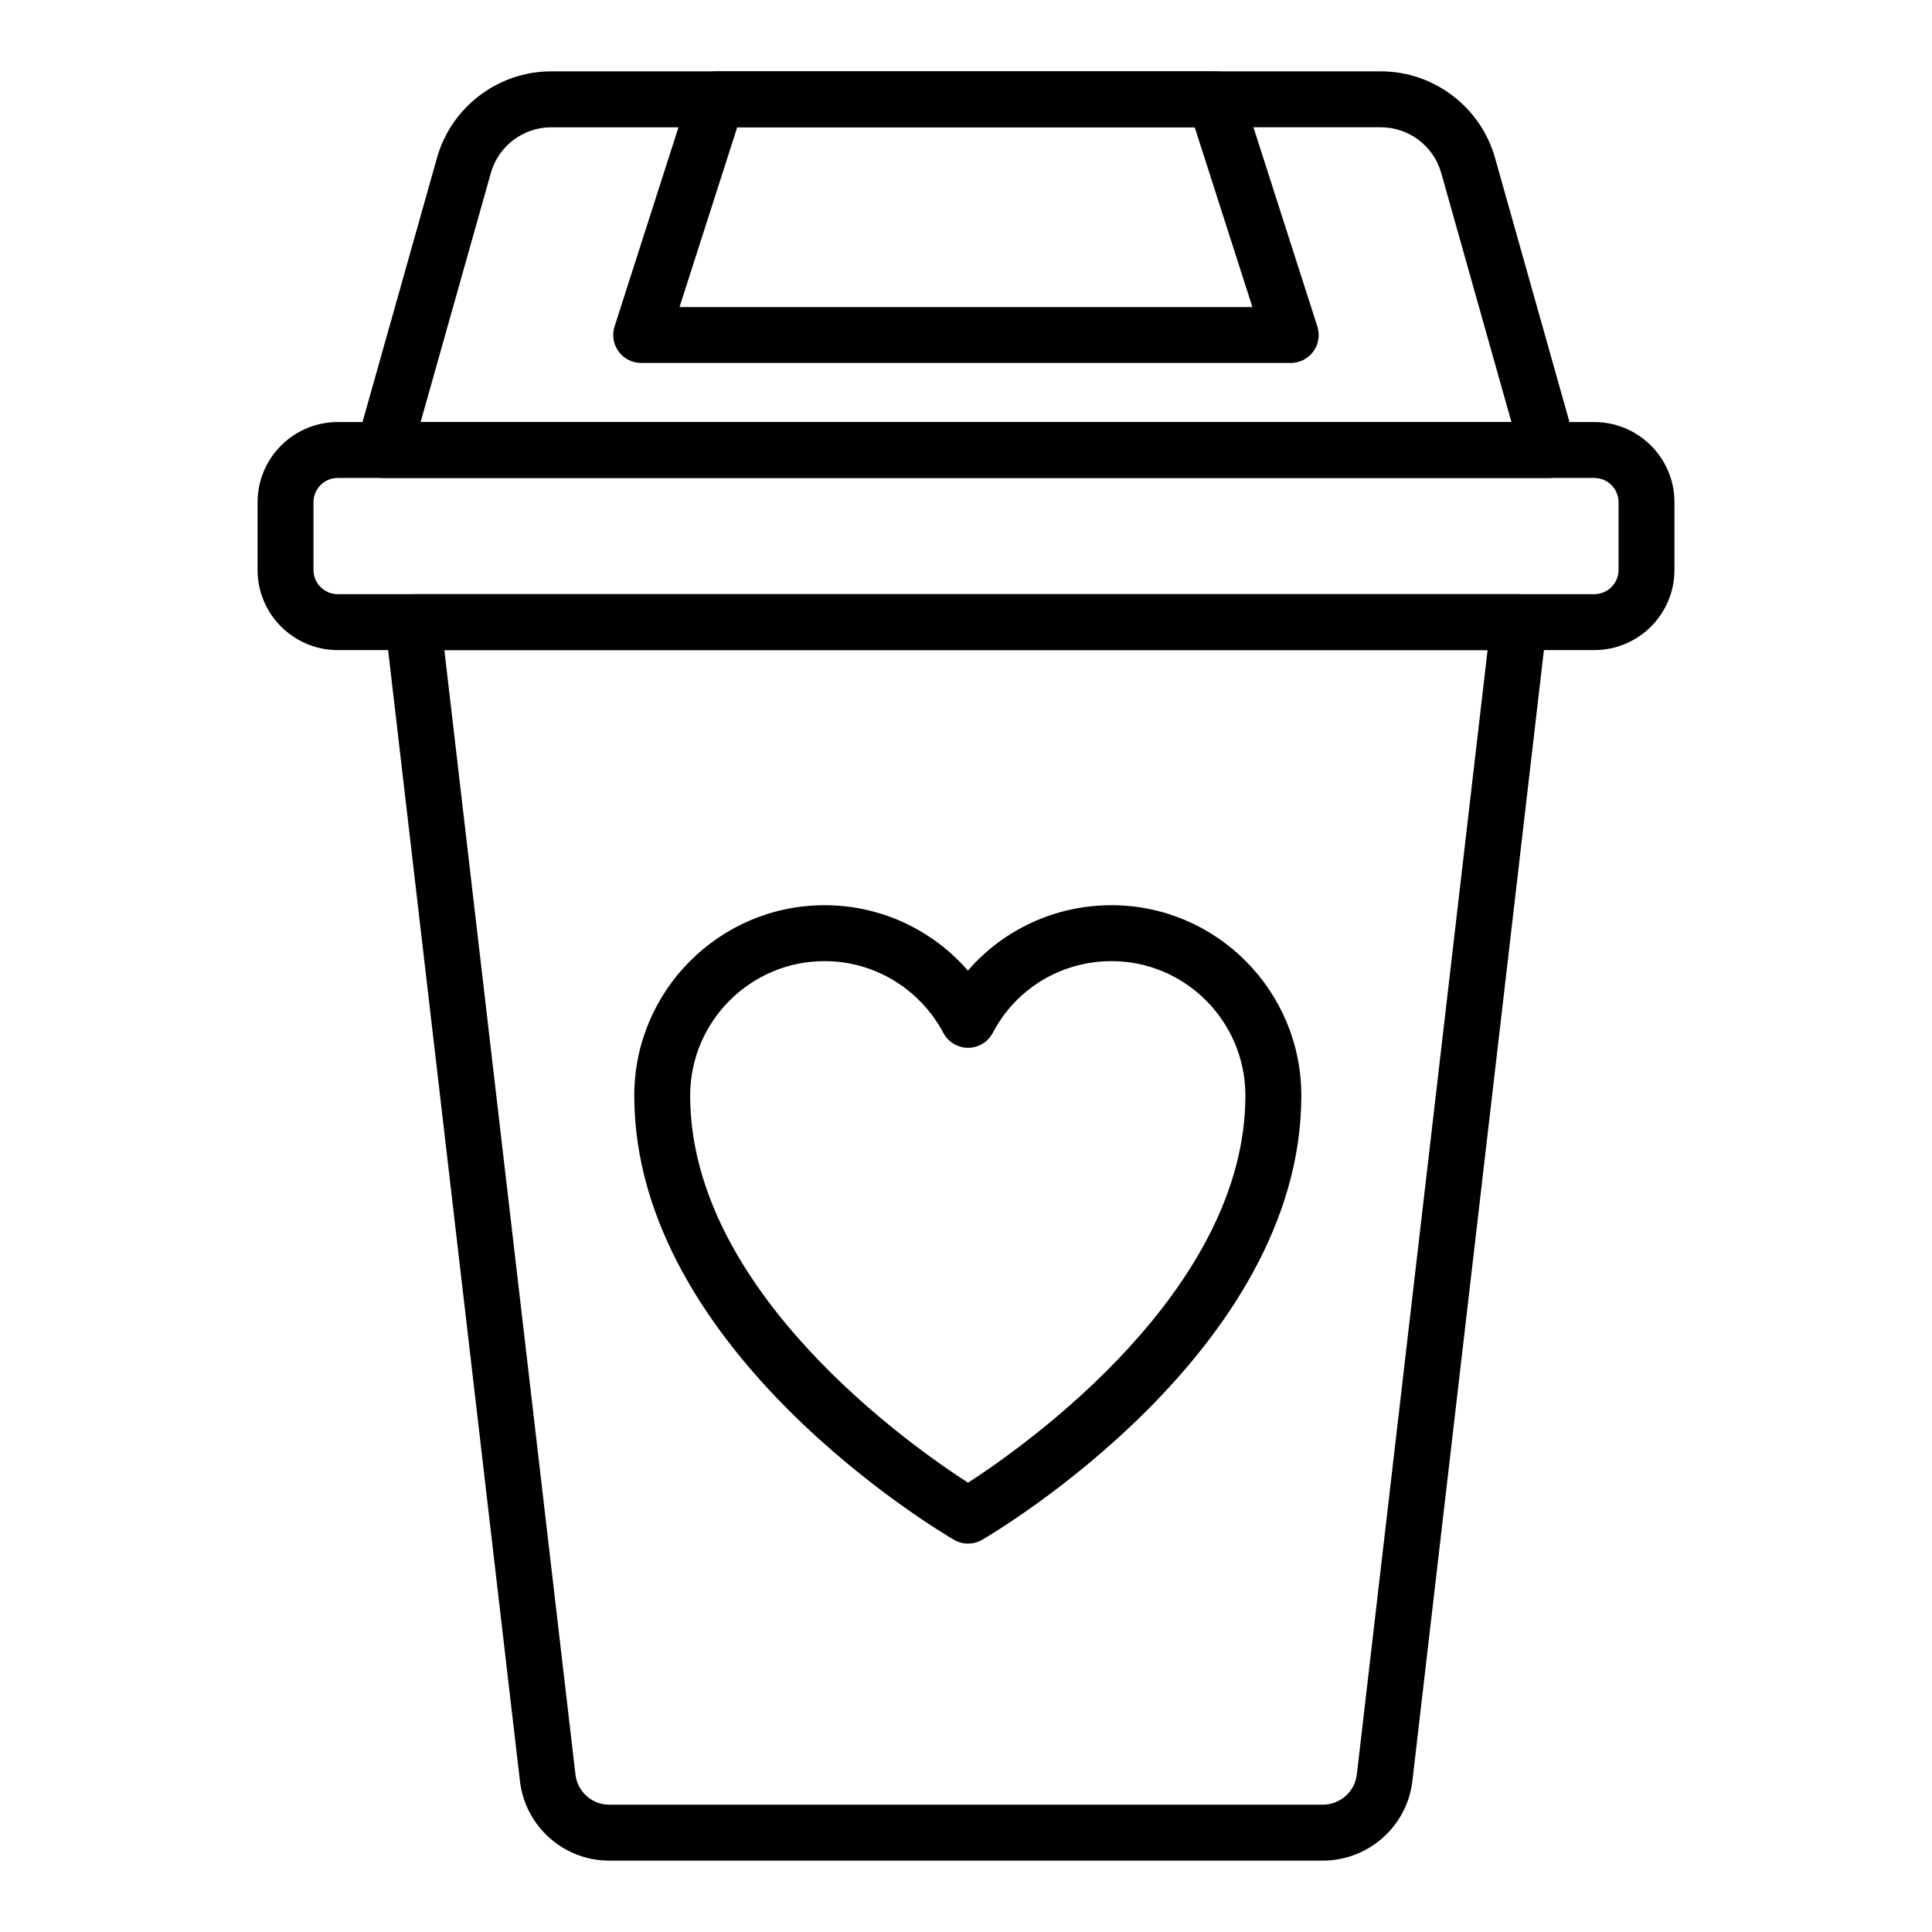
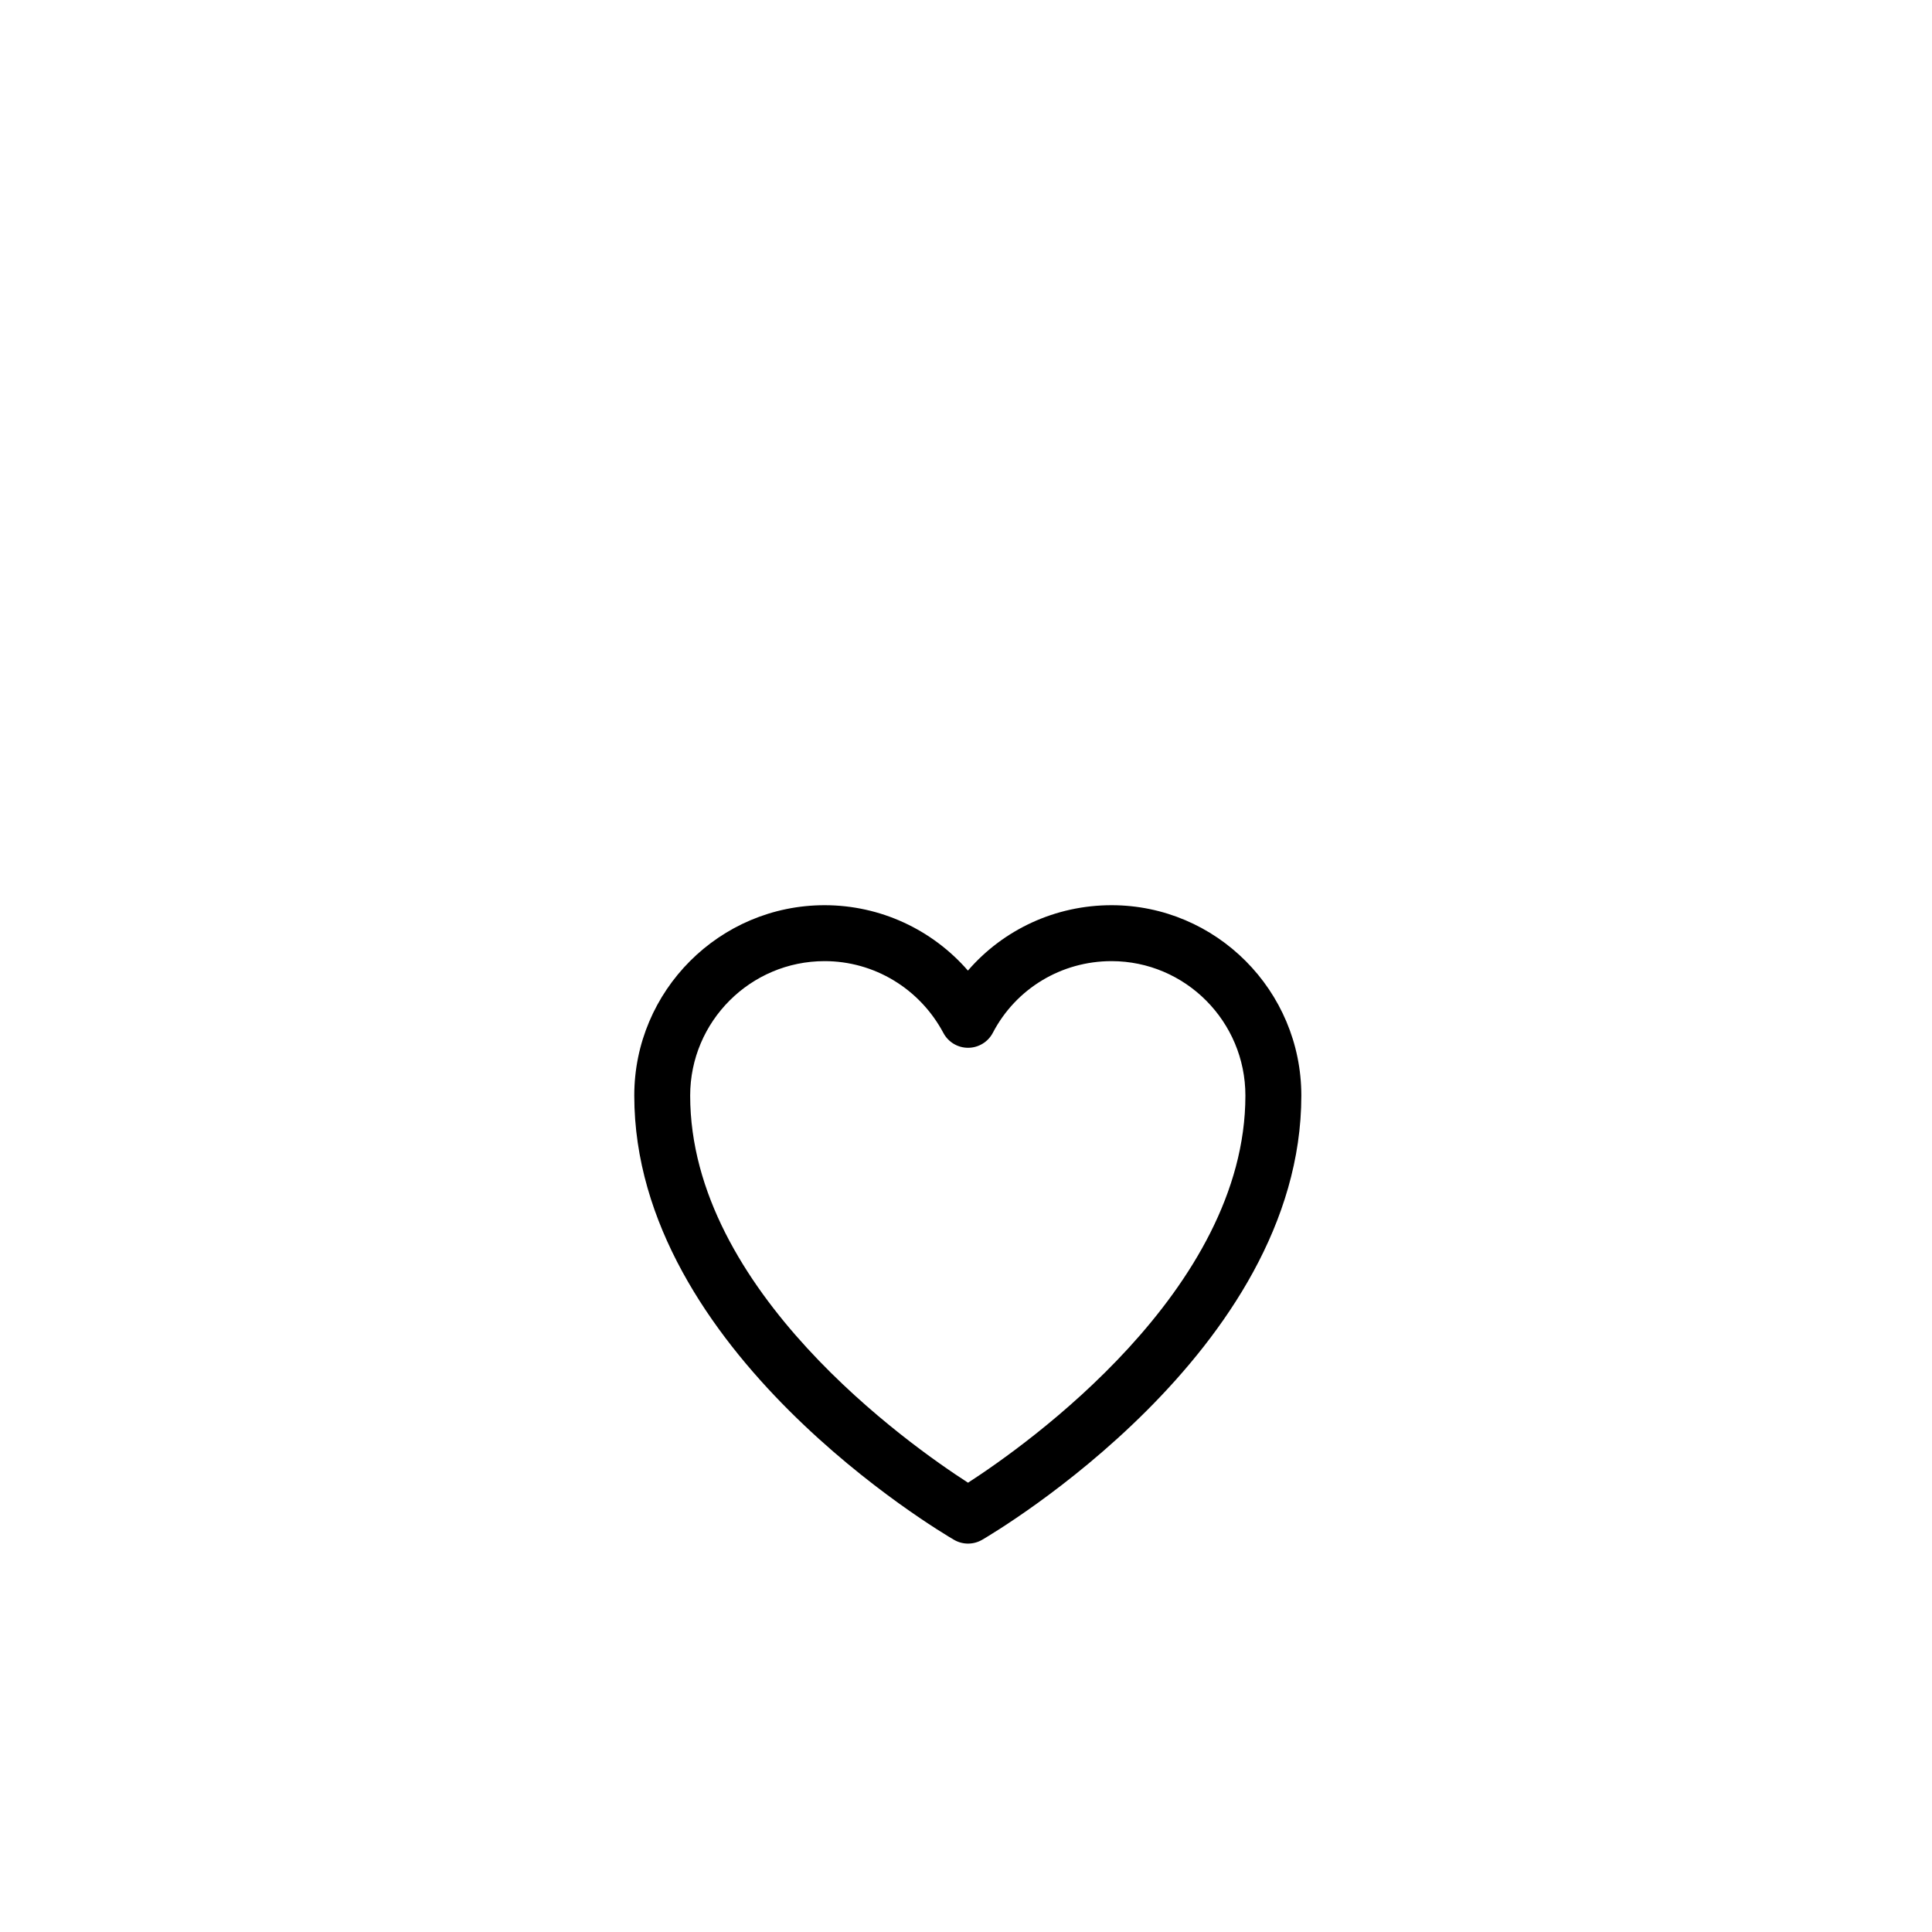
<svg xmlns="http://www.w3.org/2000/svg" fill="#000000" width="800px" height="800px" version="1.1" viewBox="144 144 512 512">
  <g>
-     <path d="m494.53 637.09h-189.06c-12.113 0-22.297-9.082-23.684-21.129l-35.699-306.23c-0.246-2.106 0.418-4.211 1.824-5.789 1.406-1.578 3.422-2.481 5.535-2.481h293.11c2.113 0 4.129 0.906 5.535 2.481 1.402 1.578 2.07 3.684 1.824 5.781l-35.617 306.24c-1.395 12.039-11.617 21.121-23.77 21.121zm-232.77-320.81 34.738 297.97c0.527 4.574 4.383 8.016 8.965 8.016h189.06c4.629 0 8.523-3.445 9.051-8.008l34.652-297.98z" />
-     <path d="m566.5 316.28h-333c-11.715 0-21.242-9.527-21.242-21.242v-17.949c0-11.715 9.527-21.242 21.242-21.242h333c11.715 0 21.25 9.527 21.25 21.242v17.949c0.004 11.715-9.531 21.242-21.246 21.242zm-333-45.617c-3.543 0-6.426 2.879-6.426 6.426v17.949c0 3.547 2.883 6.426 6.426 6.426h333c3.547 0 6.434-2.879 6.434-6.426v-17.949c0-3.547-2.887-6.426-6.434-6.426z" />
-     <path d="m554.32 270.66h-308.64c-2.32 0-4.508-1.086-5.906-2.938-1.398-1.852-1.852-4.246-1.223-6.484l21.266-75.441c3.797-13.473 16.23-22.887 30.238-22.887h219.89c13.996 0 26.43 9.414 30.238 22.887l21.266 75.441c0.629 2.234 0.176 4.629-1.223 6.484-1.402 1.852-3.594 2.938-5.91 2.938zm-298.85-14.82h289.07l-18.609-66.023c-2.012-7.121-8.582-12.09-15.977-12.09l-219.89 0.004c-7.402 0-13.977 4.969-15.98 12.09z" />
-     <path d="m486.06 240.19h-172.14c-2.367 0-4.59-1.129-5.988-3.047-1.395-1.91-1.789-4.371-1.066-6.629l20.043-62.461c0.984-3.066 3.836-5.144 7.055-5.144h132.05c3.219 0 6.07 2.078 7.055 5.144l20.043 62.461c0.723 2.258 0.324 4.719-1.066 6.629-1.398 1.918-3.625 3.047-5.992 3.047zm-161.98-14.816h151.82l-15.289-47.645h-121.24z" />
    <path d="m400.55 553.07c-1.285 0-2.57-0.332-3.719-1-3.457-2.012-84.742-49.961-84.742-117.73 0-27.82 22.629-50.453 50.441-50.453 14.742 0 28.5 6.438 37.98 17.328 9.414-10.891 23.191-17.328 38.055-17.328 27.738 0 50.301 22.633 50.301 50.453 0 67.758-81.137 115.71-84.59 117.72-1.156 0.672-2.441 1.008-3.727 1.008zm-38.023-154.36c-19.645 0-35.625 15.984-35.625 35.633 0 51.703 58.184 92.633 73.637 102.59 15.426-9.977 73.504-50.988 73.504-102.59 0-19.652-15.918-35.633-35.48-35.633-13.281 0-25.332 7.273-31.449 18.984-1.27 2.438-3.789 3.965-6.535 3.981h-0.031c-2.734 0-5.25-1.504-6.535-3.922-6.262-11.75-18.324-19.043-31.484-19.043z" />
  </g>
</svg>